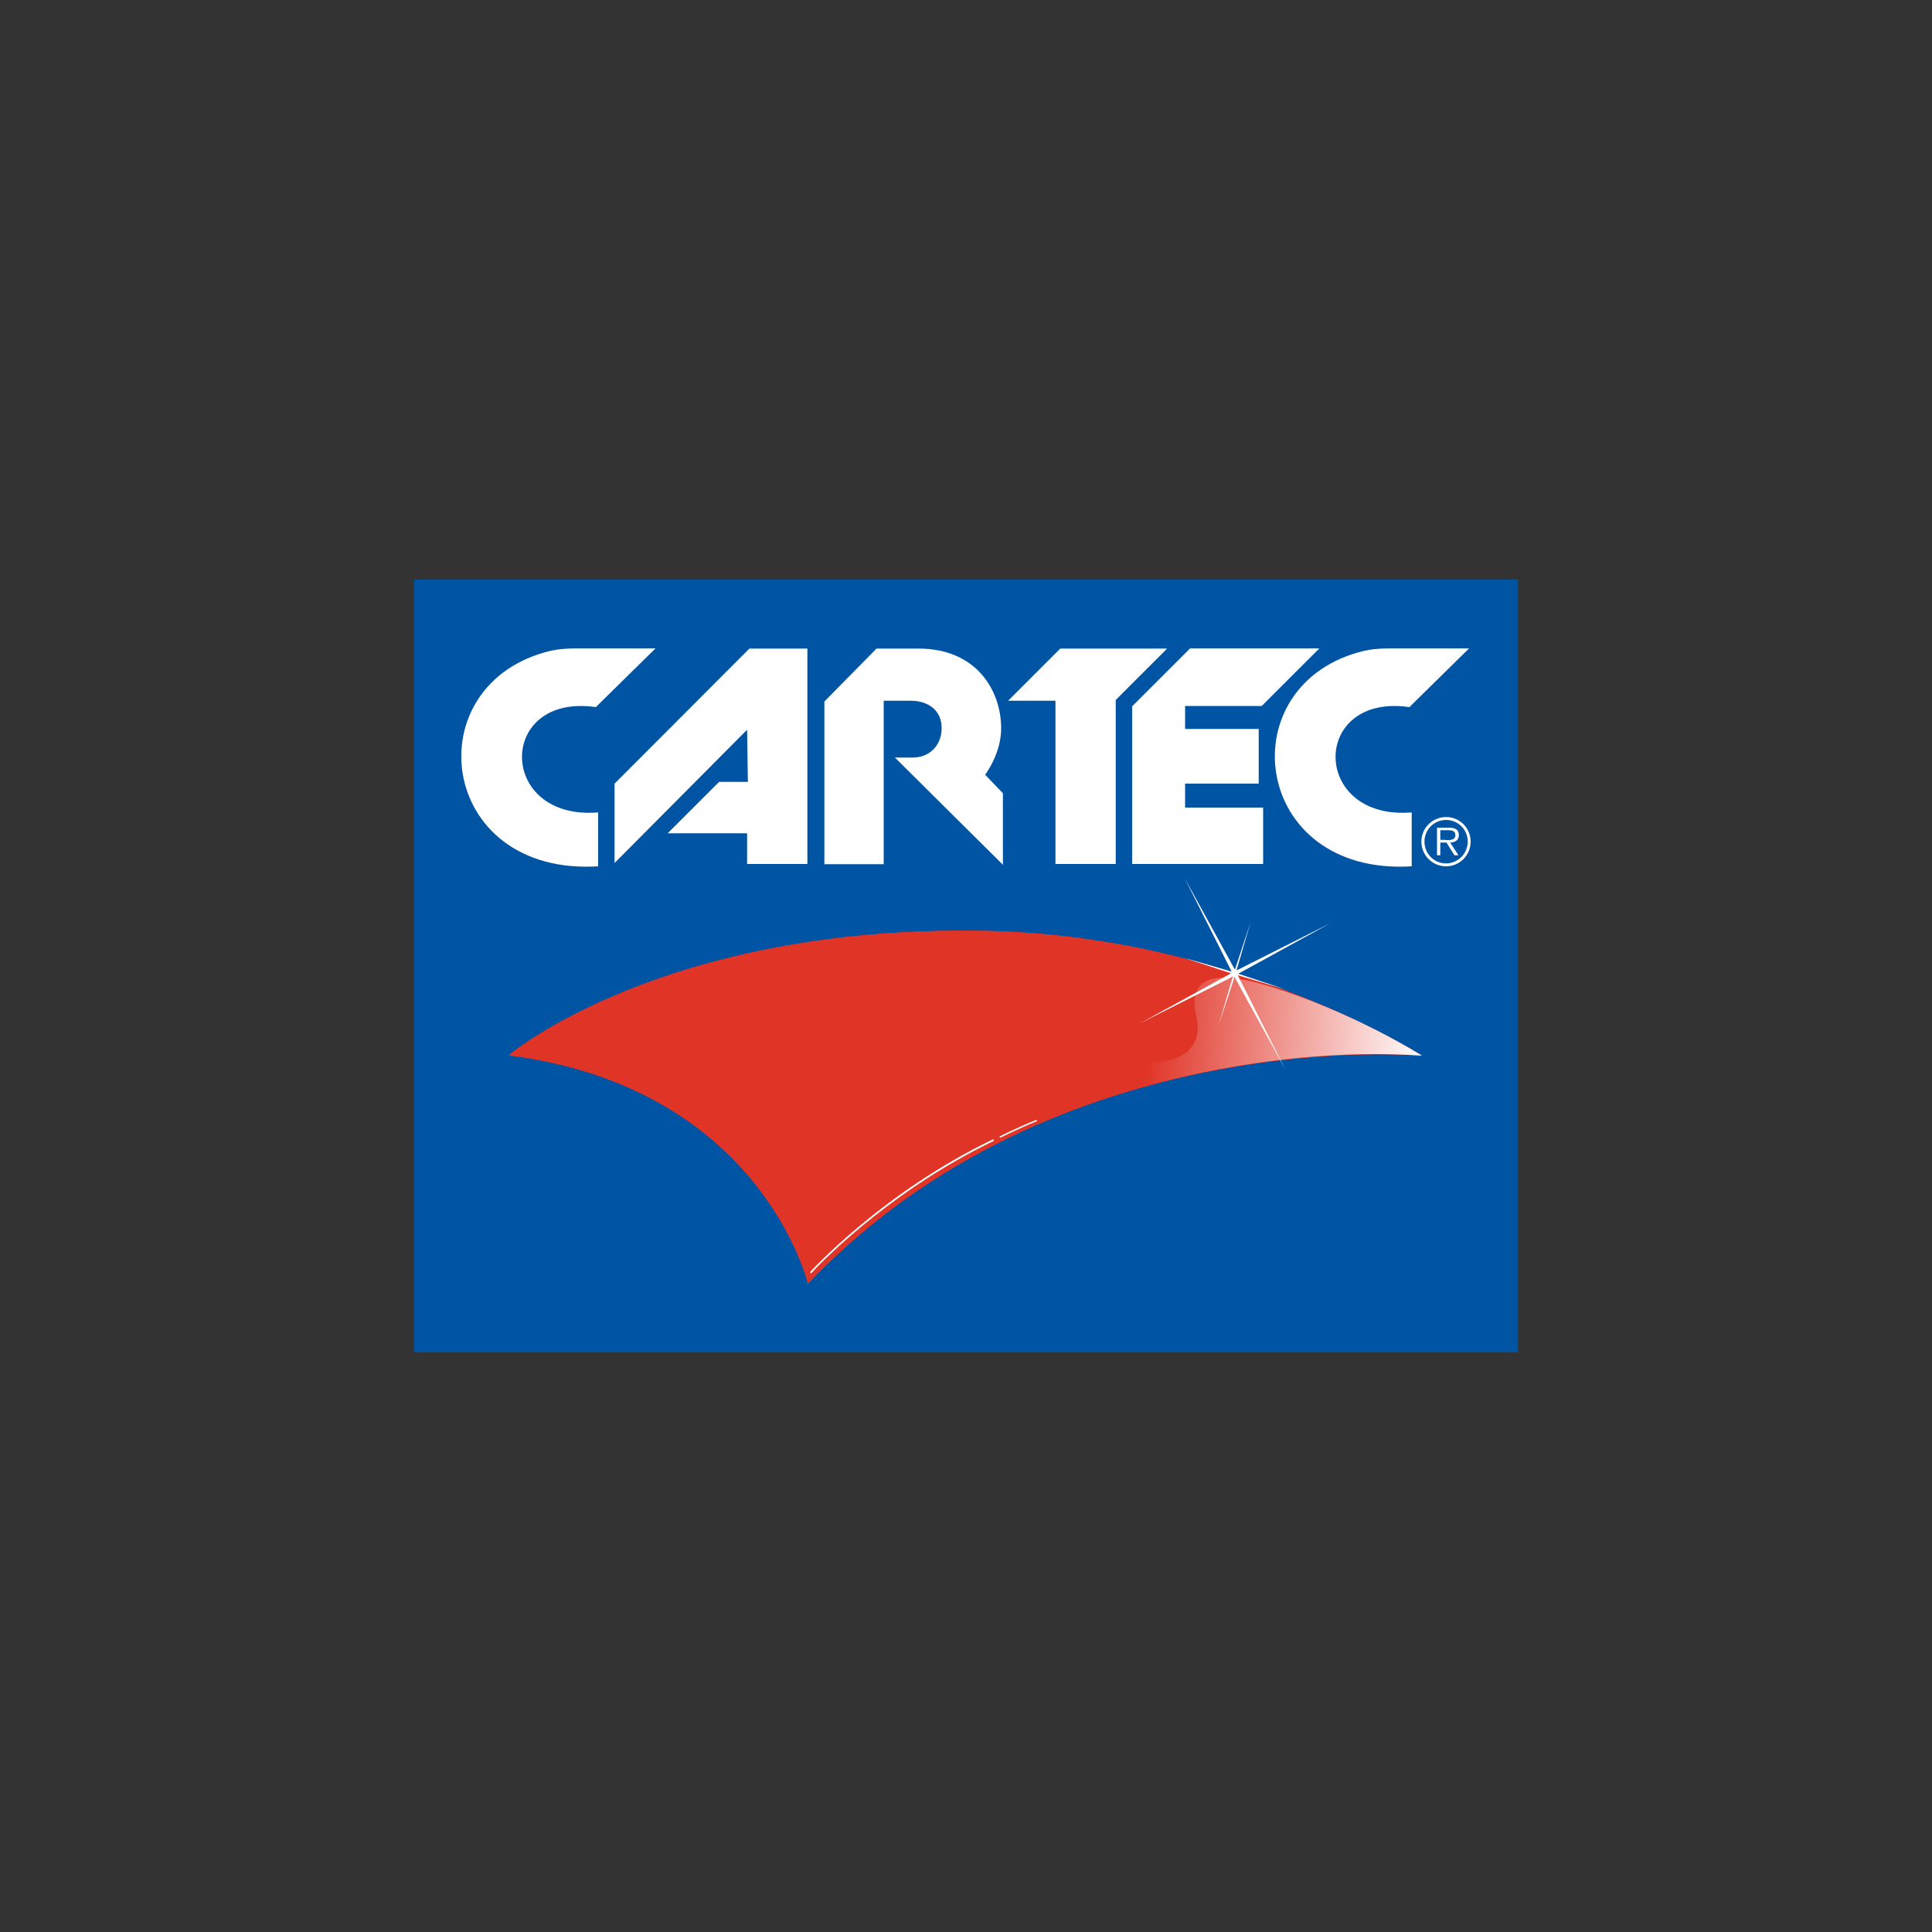
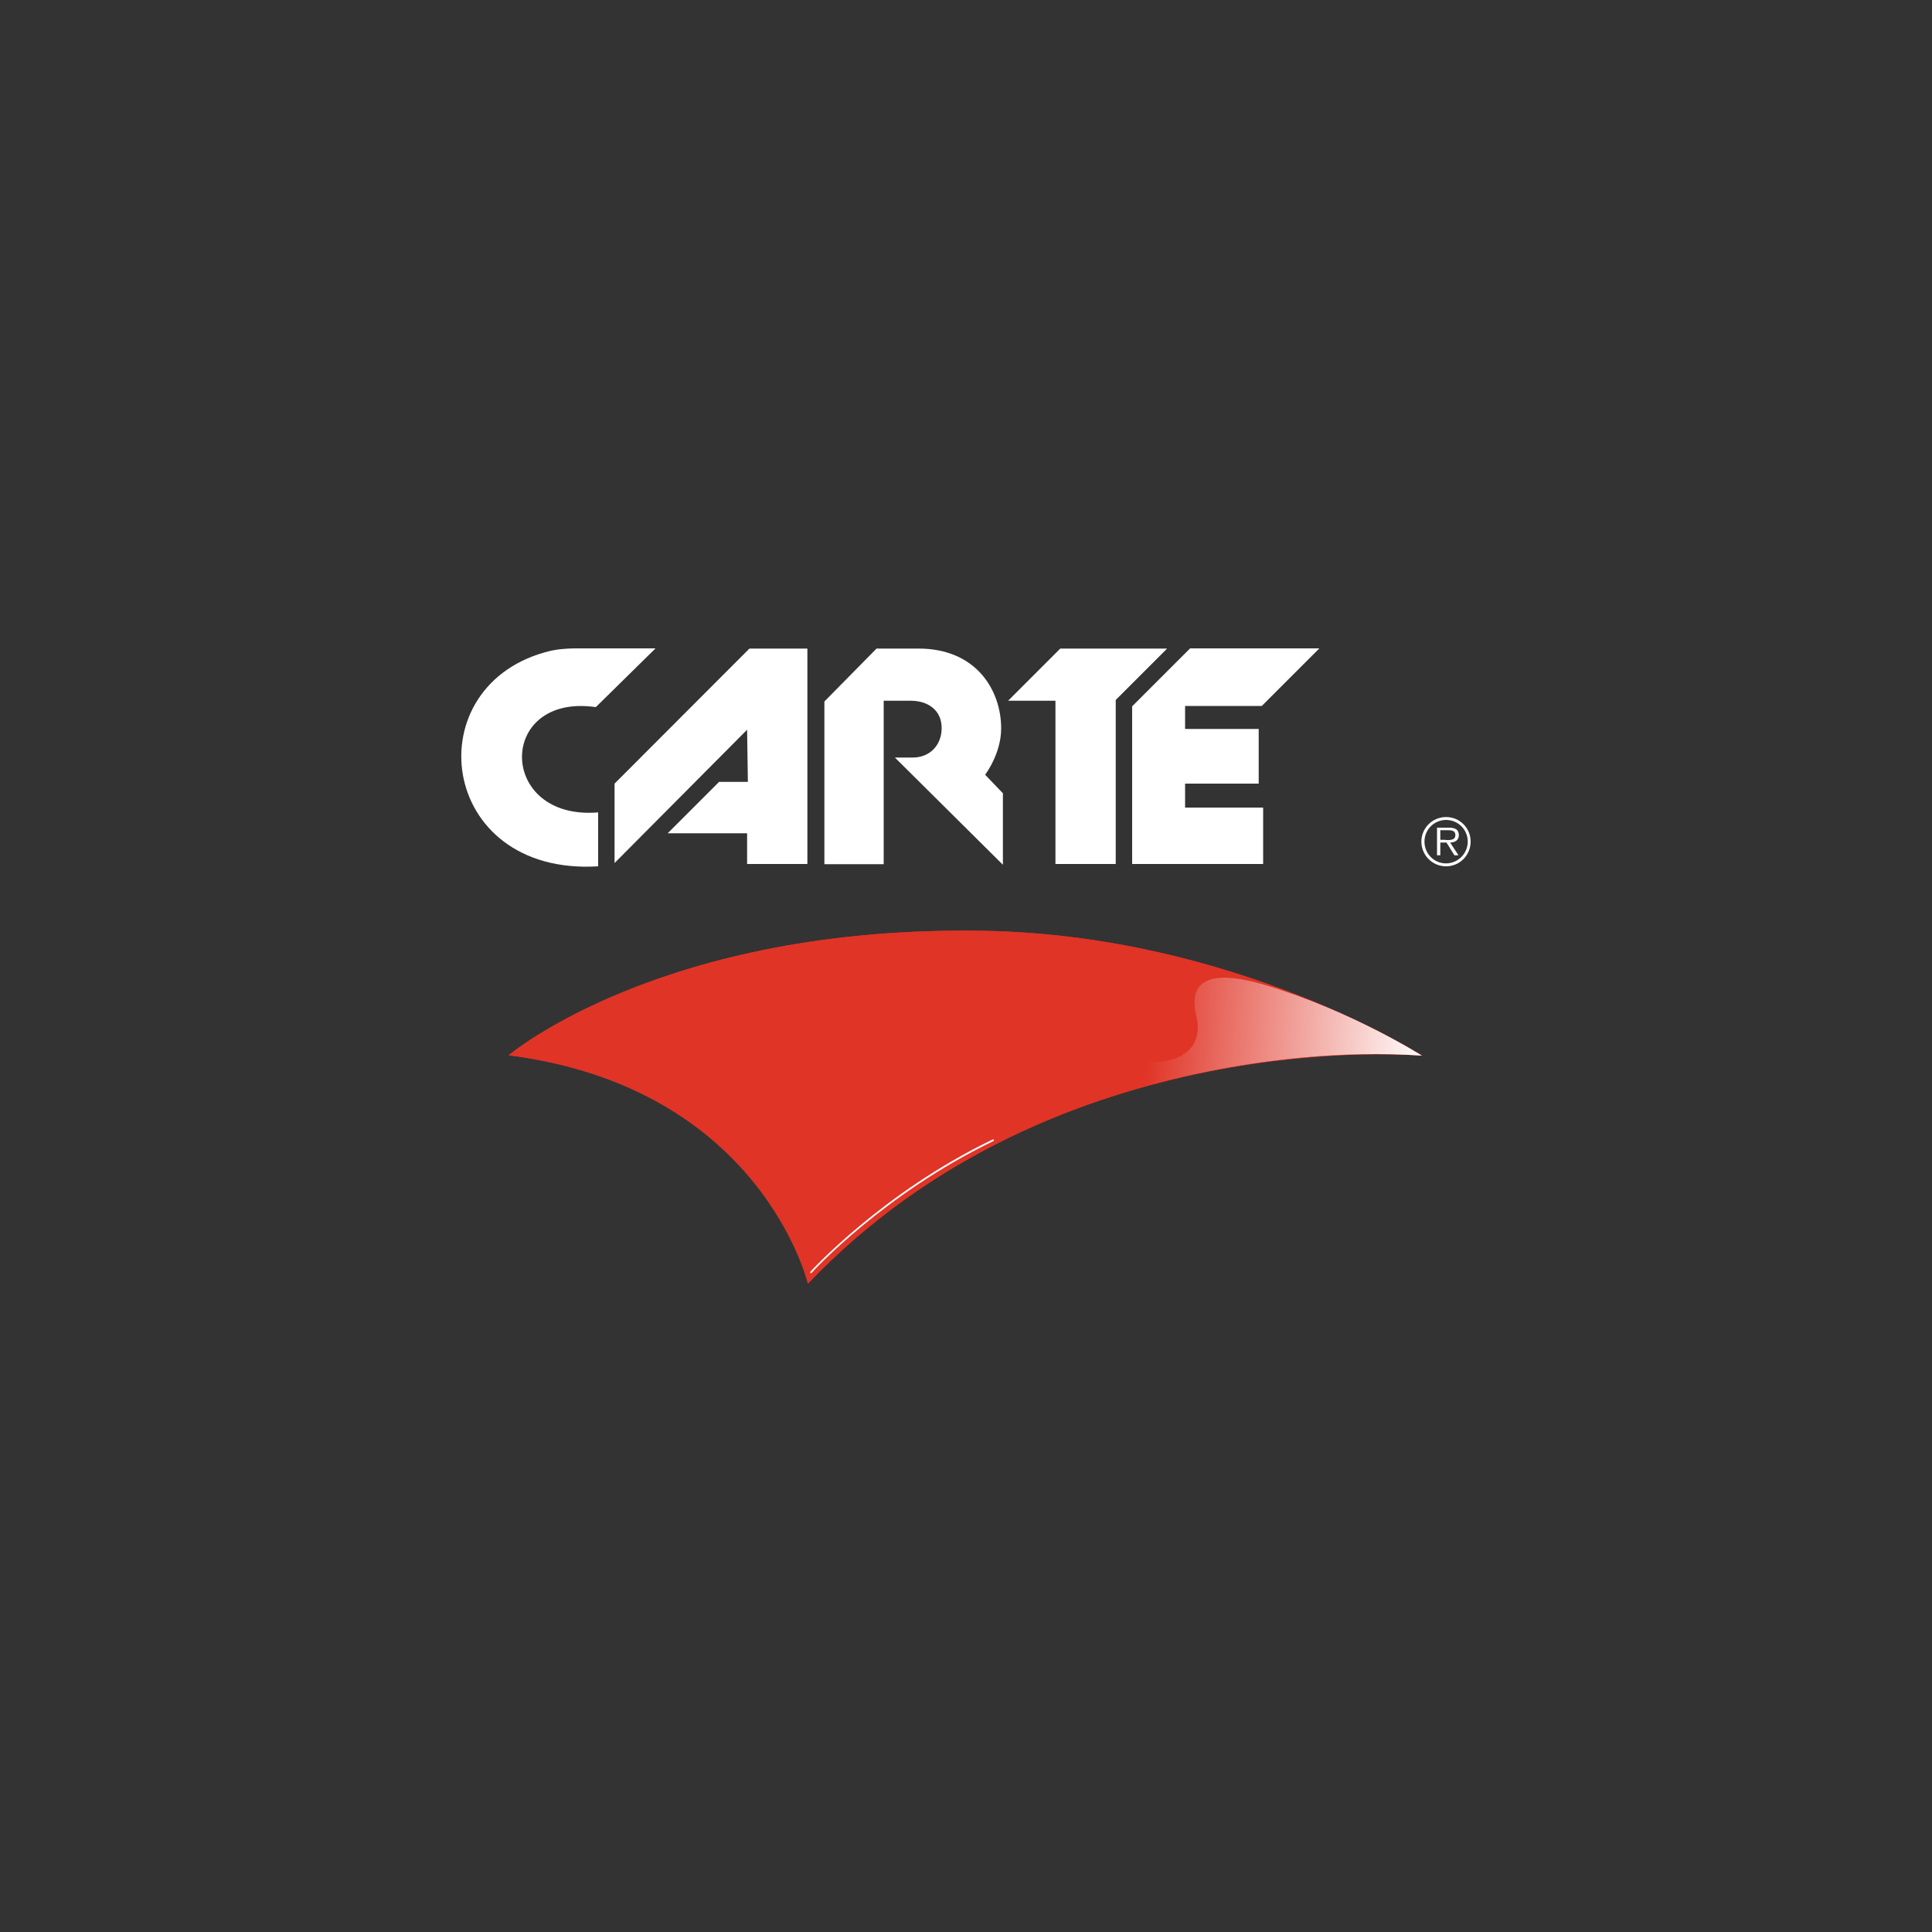
<svg xmlns="http://www.w3.org/2000/svg" xml:space="preserve" style="enable-background:new 0 0 1000 1000;" viewBox="0 0 1000 1000" y="0px" x="0px" id="Layer_1" version="1.1">
  <rect x="0" y="0" width="1000" height="1000" fill="#333333" stroke="none" />
  <style type="text/css">
	.st0{fill:#0054A4;}
	.st1{fill:#E03426;stroke:#295CA3;stroke-width:1.850000e-02;}
	.st2{fill:#E03426;}
	.st3{fill:url(#SVGID_1_);}
	.st4{fill:#FFFFFF;}
</style>
-   <rect height="400" width="571.4" class="st0" y="300" x="214.3" />
  <g>
    <path d="M263.3,546.2c0,0,79.5-67.4,246.3-64.4c129.8,2.4,226.4,64.6,226.4,64.6s-188.8-17.4-317.8,118   C418.1,664.4,394.3,563,263.3,546.2z" class="st1" />
    <path d="M263.3,546.2c0,0,79.5-67.4,246.3-64.4c129.8,2.4,226.4,64.6,226.4,64.6s-188.8-17.4-317.8,118   C418.1,664.4,394.3,563,263.3,546.2z" class="st2" />
    <linearGradient gradientTransform="matrix(0.159 9.300000e-03 -9.300000e-03 0.159 181.69 263.602)" y2="1560.159" x2="3584.654" y1="1560.159" x1="2581.43" gradientUnits="userSpaceOnUse" id="SVGID_1_">
      <stop style="stop-color:#E03426" offset="0.1" />
      <stop style="stop-color:#FFFFFF" offset="1" />
    </linearGradient>
    <path d="M736,546.4c0,0-36.4-23.2-81-36.5c-35.8-10.7-39,3-35.8,16c3.2,13-3.8,23-20.7,23.7   c-16.9,0.6-23.9,11.4-23.4,15.5c0.6,4,0.3,2.4,0.3,2.4S651.1,540.7,736,546.4z" class="st3" />
    <path d="M419.8,659c-0.1,0-0.2,0-0.3-0.1c-0.2-0.2-0.2-0.5,0-0.7c0.4-0.4,37.2-40.9,94.3-68.4c0.3-0.1,0.5,0,0.6,0.2   c0.1,0.2,0,0.5-0.2,0.6c-56.9,27.4-93.7,67.7-94,68.1C420.1,658.9,420,659,419.8,659z" class="st4" />
-     <path d="M517.7,588.8c-0.1,0-0.3-0.1-0.3-0.2c-0.1-0.2,0-0.4,0.2-0.5c0.1,0,7.6-3.9,18.6-8.4c0.2-0.1,0.4,0,0.5,0.2   c0.1,0.2,0,0.4-0.2,0.5c-11,4.5-18.5,8.4-18.6,8.4C517.8,588.8,517.7,588.8,517.7,588.8z" class="st4" />
  </g>
  <polygon points="318.1,405.6 318.1,446.7 386.7,377.7 387.1,404.7 372.2,404.7 345.6,431.3 386.7,431.3 386.7,447.2   417.9,447.2 417.9,335.7 387.9,335.7" class="st4" />
  <polygon points="521.8,362.7 546.3,362.7 546.3,447.2 577.5,447.2 577.5,362.3 604.1,335.7 548.8,335.7" class="st4" />
-   <polygon points="638.1,505.5 630.8,530.5 639,505.7 665.1,553.2 640.7,504.8 665.6,512.2 640.9,504 688.5,477.9   640,502.3 647.3,477.3 639.2,501.9 613.2,454.6 637.5,502.9 612.4,495.6 637.2,503.8 589.8,529.8" class="st4" />
  <path d="M735.7,435.6c0-7,5.7-12.7,12.8-12.7c7.1,0,12.7,5.7,12.7,12.7c0,7.1-5.7,12.8-12.7,12.8  C741.4,448.4,735.7,442.7,735.7,435.6z M759.7,435.6c0-6.2-5-11.2-11.2-11.2c-6.2,0-11.2,5-11.2,11.2c0,6.3,5,11.3,11.2,11.3  C754.7,446.8,759.7,441.8,759.7,435.6z M754.9,442.7h-2.1l-4.1-6.6h-3.2v6.6h-1.7v-14.3h6.2c1.2,0,2.4,0.1,3.5,0.7  c1.1,0.6,1.6,1.9,1.6,3.1c0,2.8-2,3.8-4.5,3.9L754.9,442.7z M748.2,434.8c2,0,5.1,0.3,5.1-2.6c0-2.2-1.9-2.5-3.7-2.5h-4.1v5H748.2z" class="st4" />
-   <path d="M730.8,448.4c-83.6,5.2-95.3-94.9-24.5-111.6c0.9-0.2,3.6-0.7,6.3-0.9c3.2-0.3,6.5-0.3,6.5-0.3h41.3L729.5,366  c-51.3-7.4-51,58.8,1.2,54.5V448.4L730.8,448.4z" class="st4" />
  <path d="M309.7,448.4c-83.6,5.2-95.3-94.9-24.5-111.6c0.9-0.2,3.6-0.7,6.3-0.9c3.2-0.3,6.5-0.3,6.5-0.3h41.3L308.4,366  c-51.3-7.4-51,58.8,1.2,54.5V448.4L309.7,448.4z" class="st4" />
  <path d="M426.7,447.2v-84.1l27-27.4h21.7c30.2,0,42.8,21.9,42.8,41.3c0,13.2-8.3,24-8.3,24l9.2,9.6v37l-55.9-55.5  c0,0,1,0,9.3,0c8.4,0,14.8-6,14.9-15.1c0.1-9.7-7.5-14.3-15.9-14.3h-14.1v84.6H426.7L426.7,447.2z" class="st4" />
  <polygon points="616,335.6 586,365.6 586,447.2 653.8,447.2 653.8,418 613.4,418 613.4,405.6 651.5,405.6 651.5,377.3   613.4,377.3 613.4,365.4 653.1,365.4 682.9,335.6" class="st4" />
</svg>